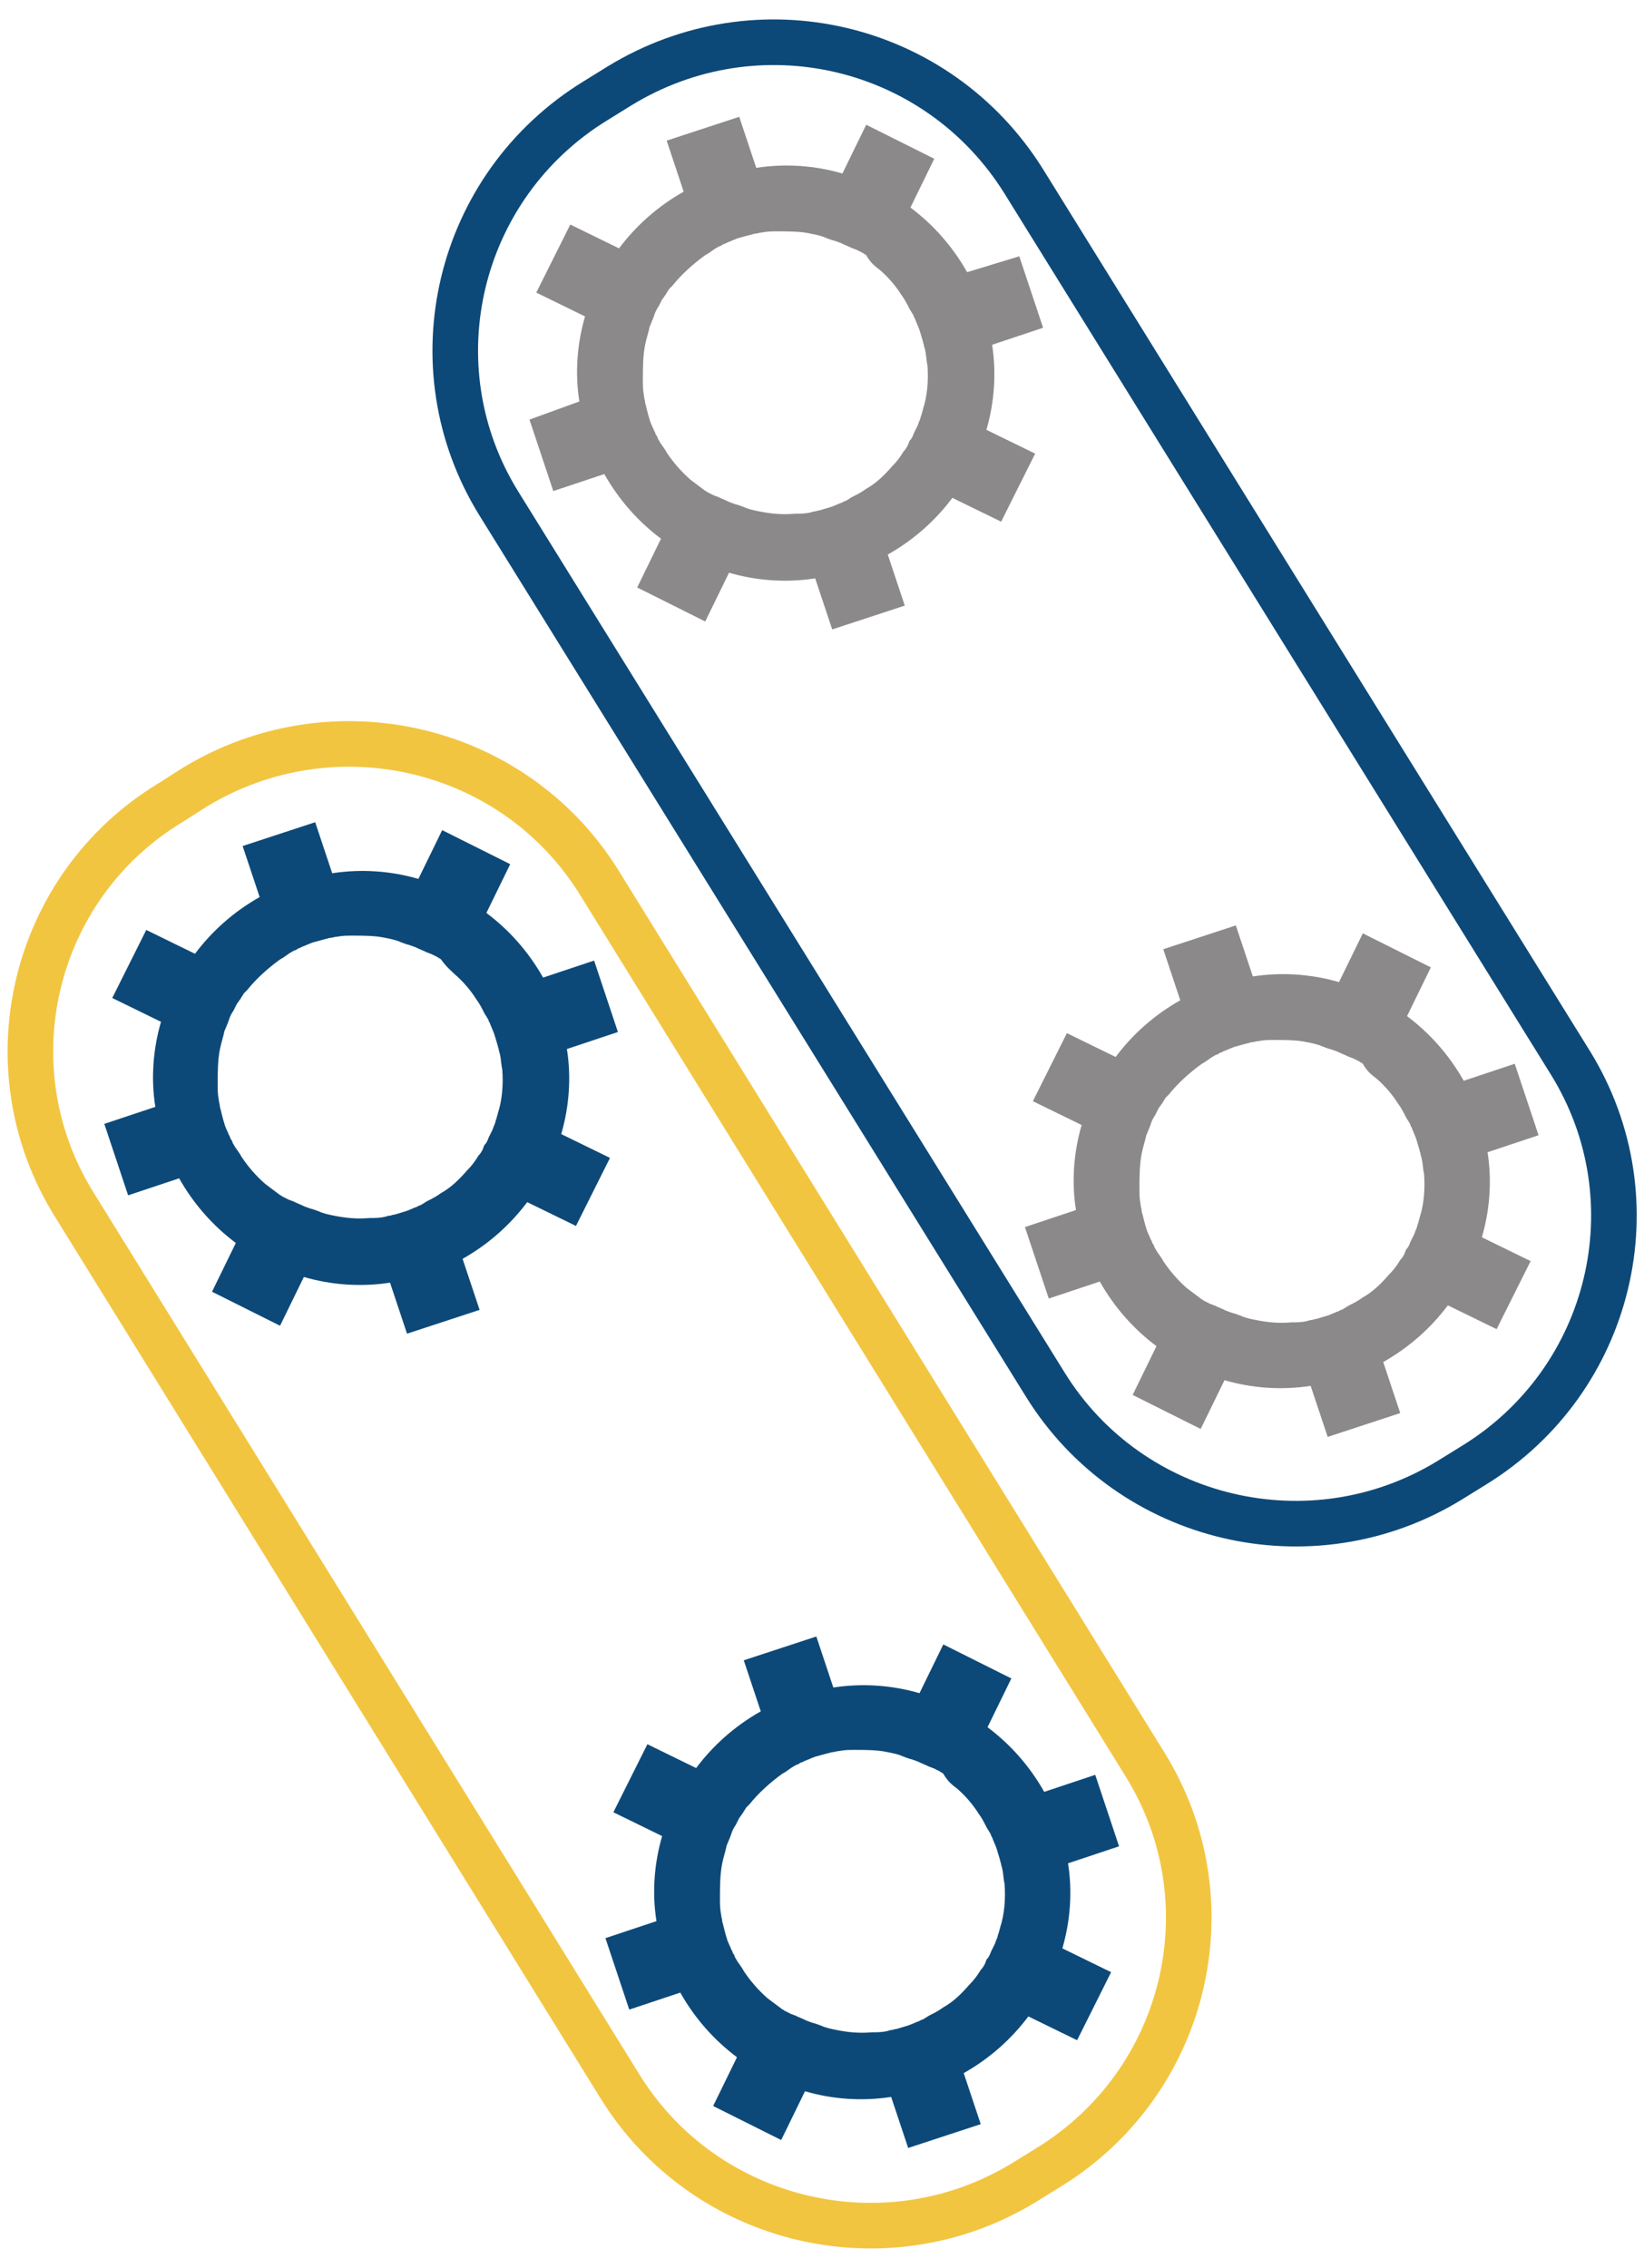
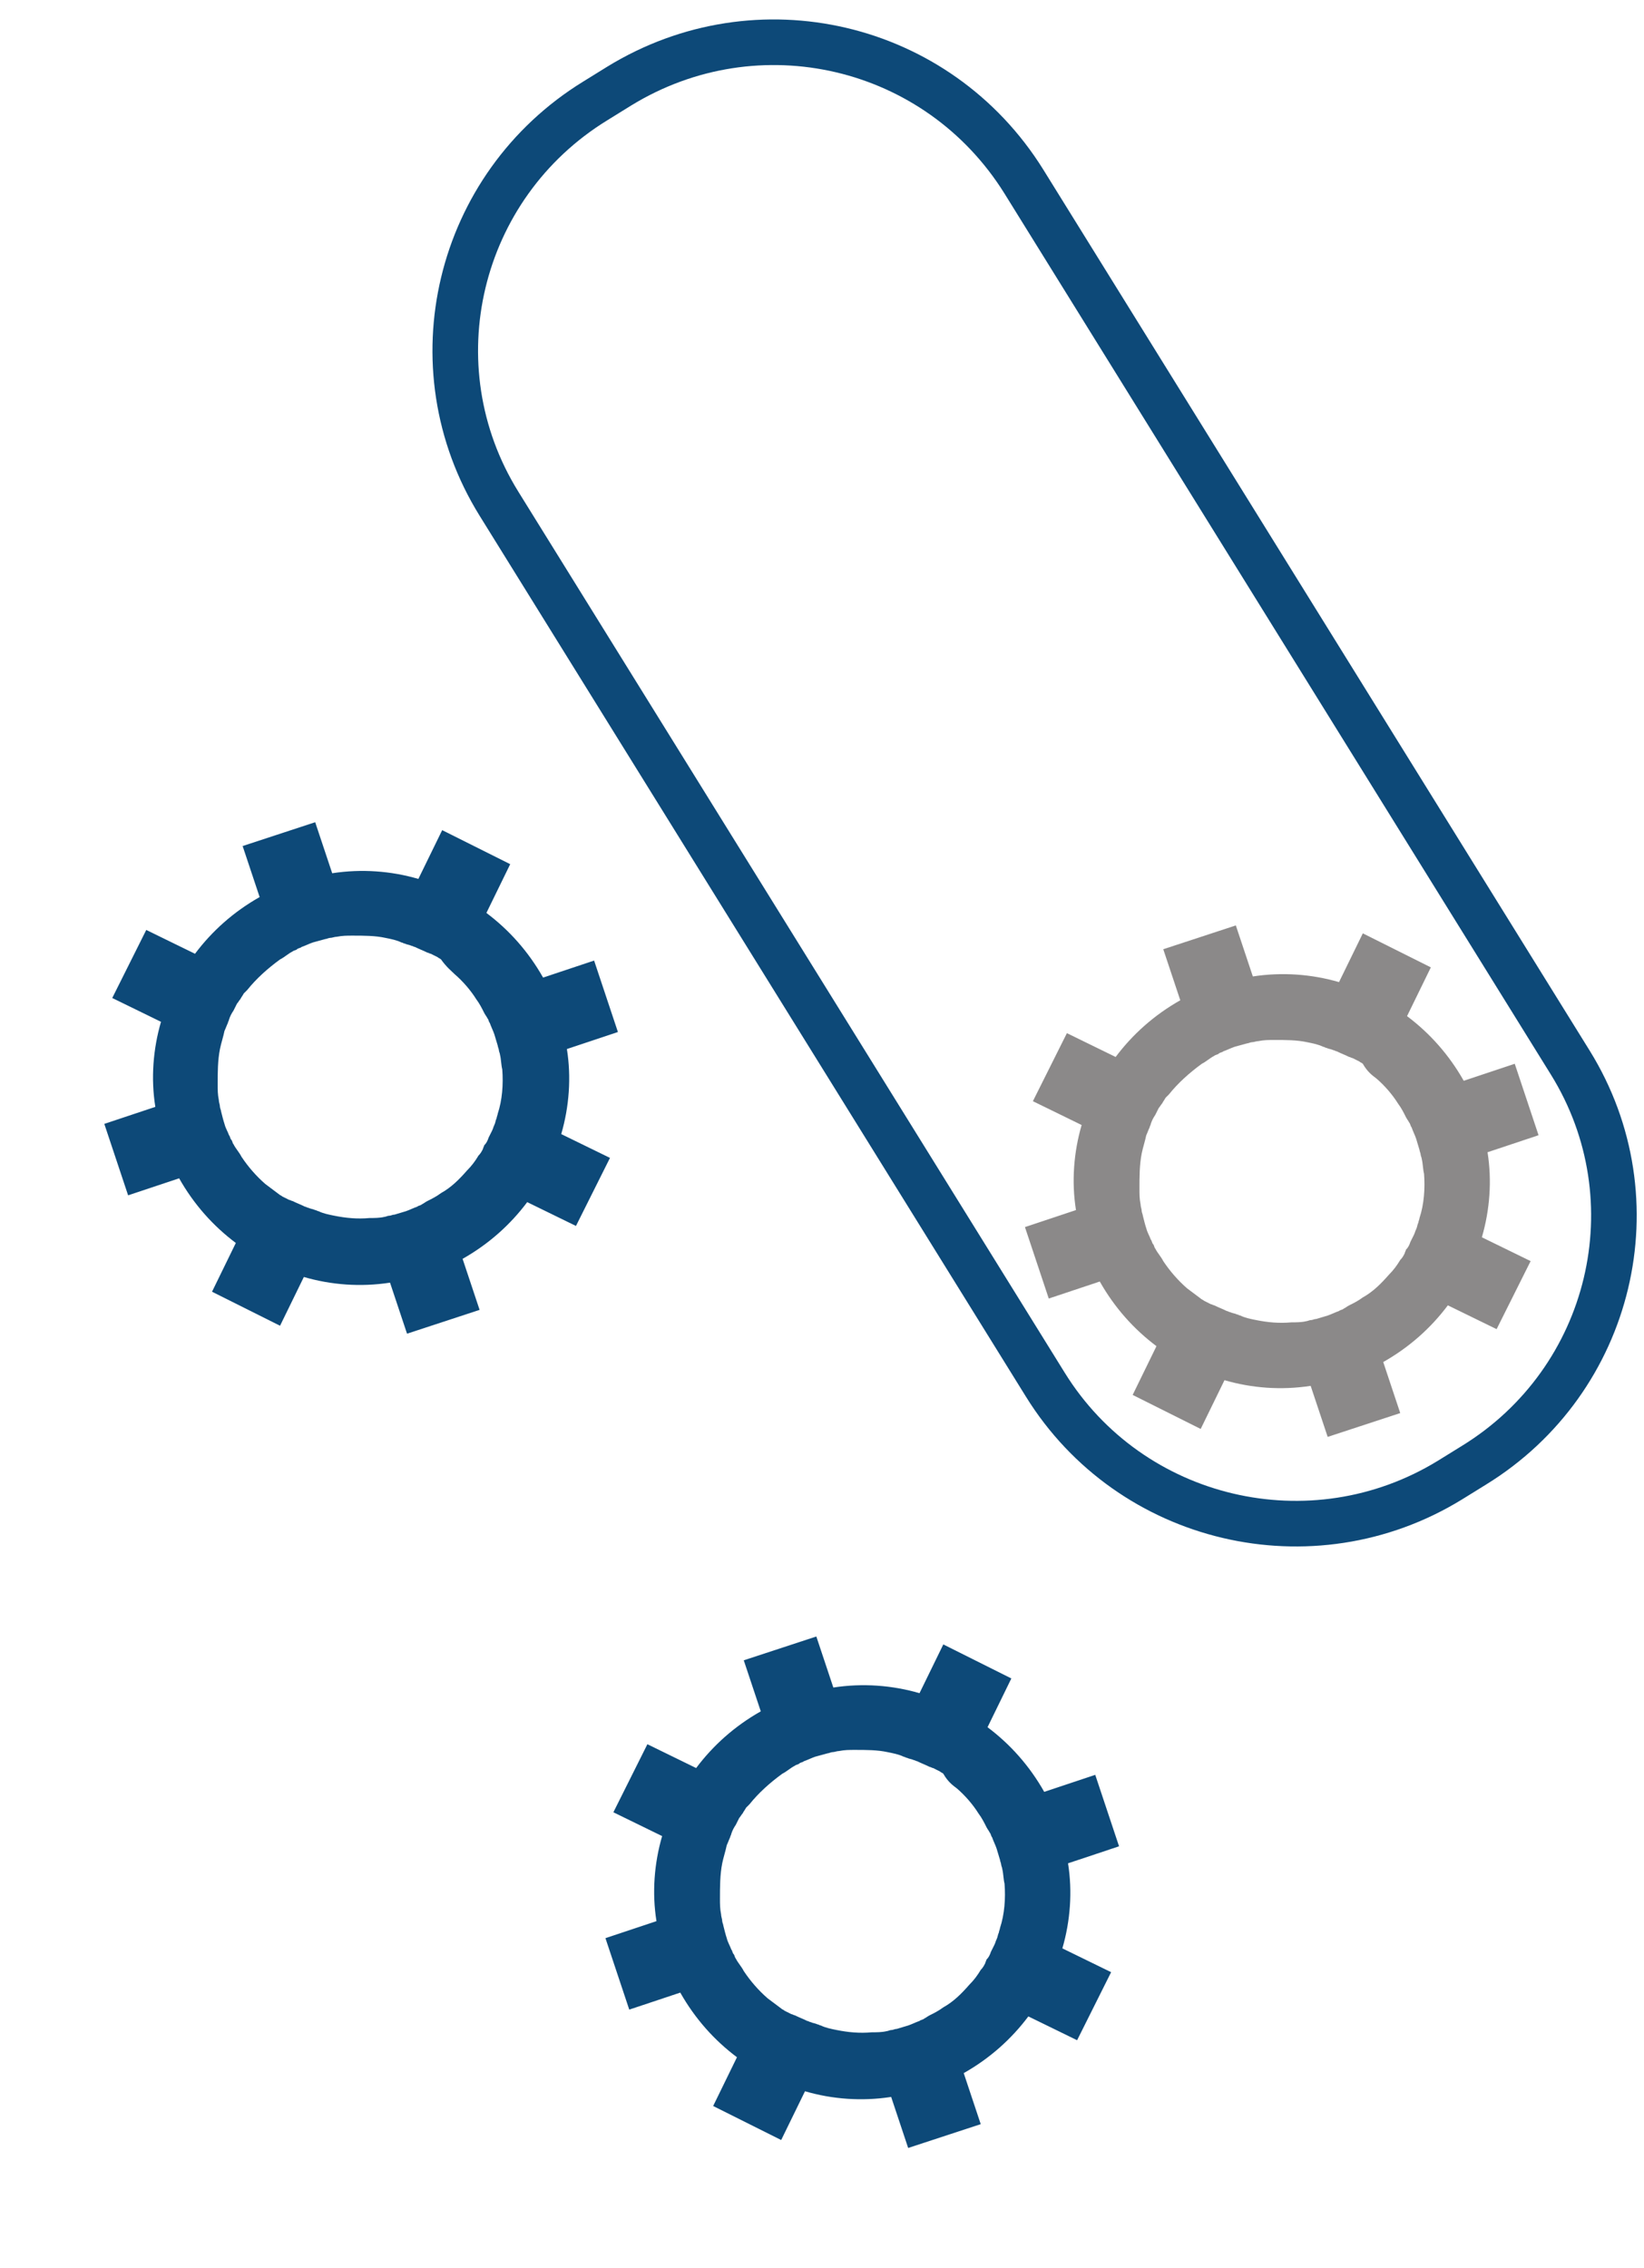
<svg xmlns="http://www.w3.org/2000/svg" id="Layer_1" x="0px" y="0px" viewBox="0 0 145 200" style="enable-background:new 0 0 145 200;" xml:space="preserve">
  <style type="text/css">	.st0{fill:#8B8989;}	.st1{fill:#0D4978;}	.st2{fill:none;stroke:#0D4978;stroke-width:4.021;stroke-miterlimit:10;}	.st3{fill:none;stroke:#F2C541;stroke-width:4.021;stroke-miterlimit:10;}</style>
  <g>
    <path class="st0" d="M129.1,95.3c-1.3-2.3-3-4.2-5-5.7l2.1-4.3l-6-3l-2.1,4.3c-2.4-0.7-5-0.9-7.6-0.5l-1.5-4.5l-6.4,2.1l1.5,4.5  c-2.3,1.3-4.2,3-5.7,5l-4.3-2.1l-3,6l4.3,2.1c-0.7,2.4-0.9,5-0.5,7.5l-4.5,1.5l2.1,6.3l4.5-1.5c1.3,2.3,3,4.2,5,5.7l-2.1,4.3l6,3  l2.1-4.3c2.4,0.7,5,0.9,7.6,0.5l1.5,4.5l6.4-2.1l-1.5-4.5c2.3-1.3,4.2-3,5.7-5l4.3,2.1l3-6l-4.3-2.1c0.7-2.4,0.9-5,0.5-7.5l4.5-1.5  l-2.1-6.3L129.1,95.3z M121.4,95.1c0.7,0.6,1.4,1.4,1.9,2.2c0.3,0.4,0.5,0.8,0.7,1.2c0.1,0.2,0.2,0.3,0.3,0.5  c0.1,0.1,0.1,0.3,0.2,0.4c0.1,0.3,0.3,0.7,0.4,1c0.1,0.3,0.2,0.7,0.3,1c0,0.1,0.1,0.3,0.1,0.4c0,0.1,0.1,0.3,0.1,0.4  c0.1,0.4,0.1,0.9,0.2,1.3c0.1,1.3,0,2.7-0.4,3.9c0,0.1-0.1,0.3-0.1,0.4c-0.1,0.2-0.1,0.4-0.2,0.6c-0.1,0.2-0.1,0.3-0.2,0.5  c-0.1,0.2-0.2,0.4-0.3,0.6c-0.1,0.3-0.2,0.5-0.4,0.7c0,0.1-0.1,0.2-0.1,0.3c-0.1,0.2-0.2,0.4-0.4,0.6c0,0,0,0,0,0  c-0.3,0.5-0.6,0.9-1,1.3l0,0c-0.7,0.8-1.4,1.5-2.3,2c-0.4,0.3-0.8,0.5-1.2,0.7c-0.2,0.1-0.3,0.2-0.5,0.3c-0.1,0.1-0.3,0.1-0.4,0.2  c-0.3,0.1-0.7,0.3-1,0.4c-0.3,0.1-0.7,0.2-1,0.3c-0.2,0-0.3,0.1-0.5,0.1c-0.1,0-0.3,0.1-0.4,0.1c-0.4,0.1-0.9,0.1-1.3,0.1  c-1.1,0.1-2.1,0-3.1-0.2l0,0c-0.5-0.1-1-0.2-1.4-0.4c-0.1,0-0.2-0.1-0.3-0.1c-0.2-0.1-0.4-0.1-0.6-0.2c-0.1,0-0.2-0.1-0.3-0.1  c-0.4-0.2-0.7-0.3-1.1-0.5c-0.1,0-0.2-0.1-0.3-0.1c-0.2-0.1-0.4-0.2-0.6-0.3c-0.1-0.1-0.2-0.1-0.3-0.2c-0.4-0.3-0.8-0.6-1.2-0.9  l0,0c-0.8-0.7-1.5-1.5-2.1-2.4c-0.2-0.4-0.5-0.7-0.7-1.1c-0.1-0.1-0.1-0.3-0.2-0.4c-0.1-0.1-0.1-0.3-0.2-0.4  c-0.1-0.3-0.3-0.6-0.4-1c-0.1-0.3-0.2-0.7-0.3-1.1c0-0.1-0.1-0.3-0.1-0.4c0-0.2-0.1-0.4-0.1-0.6c-0.1-0.5-0.1-0.9-0.1-1.4  c0-1,0-2.1,0.2-3.1c0.1-0.5,0.3-1.1,0.4-1.6c0,0,0,0,0,0c0.1-0.2,0.2-0.5,0.3-0.7c0-0.1,0.1-0.2,0.1-0.3c0.1-0.3,0.2-0.5,0.4-0.8  c0.1-0.2,0.2-0.4,0.3-0.6c0.1-0.1,0.2-0.3,0.3-0.4c0.1-0.2,0.2-0.3,0.3-0.5c0.1-0.1,0.2-0.2,0.3-0.3c0.8-1,1.8-1.9,2.9-2.7  c0.4-0.2,0.7-0.5,1.1-0.7c0.1-0.1,0.3-0.1,0.4-0.2c0.1-0.1,0.3-0.1,0.4-0.2c0.3-0.1,0.7-0.3,1-0.4c0.4-0.1,0.7-0.2,1.1-0.3  c0.1,0,0.3-0.1,0.4-0.1c0.2,0,0.4-0.1,0.6-0.1c0.5-0.1,0.9-0.1,1.4-0.1c1,0,2,0,2.9,0.2l0,0c0.5,0.1,1,0.2,1.4,0.4  c0.1,0,0.2,0.1,0.3,0.1c0.2,0.1,0.4,0.1,0.6,0.2c0.1,0,0.2,0.1,0.3,0.1c0.4,0.2,0.7,0.3,1.1,0.5c0.1,0,0.2,0.1,0.3,0.1  c0.2,0.1,0.4,0.2,0.6,0.3c0.1,0.1,0.2,0.1,0.3,0.2C120.6,94.5,121,94.8,121.4,95.1L121.4,95.1z" />
-     <path class="st0" d="M85.3,24c-1.3-2.3-3-4.2-5-5.7l2.1-4.3l-6-3l-2.1,4.3c-2.4-0.7-5-0.9-7.6-0.5l-1.5-4.5l-6.4,2.1l1.5,4.5  c-2.3,1.3-4.2,3-5.7,5l-4.3-2.1l-3,6l4.3,2.1c-0.7,2.4-0.9,5-0.5,7.5L46.7,37l2.1,6.3l4.5-1.5c1.3,2.3,3,4.2,5,5.7l-2.1,4.3l6,3  l2.1-4.3c2.4,0.7,5,0.9,7.6,0.5l1.5,4.5l6.4-2.1l-1.5-4.5c2.3-1.3,4.2-3,5.7-5l4.3,2.1l3-6l-4.3-2.1c0.7-2.4,0.9-5,0.5-7.5l4.5-1.5  l-2.1-6.3L85.3,24z M77.6,23.8c0.7,0.6,1.4,1.4,1.9,2.2c0.3,0.4,0.5,0.8,0.7,1.2c0.1,0.2,0.2,0.3,0.3,0.5c0.1,0.1,0.1,0.3,0.2,0.4  c0.1,0.3,0.3,0.7,0.4,1c0.1,0.3,0.2,0.7,0.3,1c0,0.1,0.1,0.3,0.1,0.4c0,0.1,0.1,0.3,0.1,0.4c0.1,0.4,0.1,0.9,0.2,1.3  c0.1,1.3,0,2.7-0.4,3.9c0,0.1-0.1,0.3-0.1,0.4c-0.1,0.2-0.1,0.4-0.2,0.6c-0.1,0.2-0.1,0.3-0.2,0.5c-0.1,0.2-0.2,0.4-0.3,0.6  c-0.1,0.3-0.2,0.5-0.4,0.7c0,0.1-0.1,0.2-0.1,0.3c-0.1,0.2-0.2,0.4-0.4,0.6c0,0,0,0,0,0c-0.3,0.5-0.6,0.9-1,1.3l0,0  c-0.7,0.8-1.4,1.5-2.3,2c-0.4,0.3-0.8,0.5-1.2,0.7c-0.2,0.1-0.3,0.2-0.5,0.3c-0.1,0.1-0.3,0.1-0.4,0.2c-0.3,0.1-0.7,0.3-1,0.4  c-0.3,0.1-0.7,0.2-1,0.3c-0.2,0-0.3,0.1-0.5,0.1c-0.1,0-0.3,0.1-0.4,0.1c-0.4,0.1-0.9,0.1-1.3,0.1c-1.1,0.1-2.1,0-3.1-0.2l0,0  c-0.5-0.1-1-0.2-1.4-0.4c-0.1,0-0.2-0.1-0.3-0.1c-0.2-0.1-0.4-0.1-0.6-0.2c-0.1,0-0.2-0.1-0.3-0.1c-0.4-0.2-0.7-0.3-1.1-0.5  c-0.1,0-0.2-0.1-0.3-0.1c-0.2-0.1-0.4-0.2-0.6-0.3c-0.1-0.1-0.2-0.1-0.3-0.2c-0.4-0.3-0.8-0.6-1.2-0.9l0,0  c-0.8-0.7-1.5-1.5-2.1-2.4c-0.2-0.4-0.5-0.7-0.7-1.1c-0.1-0.1-0.1-0.3-0.2-0.4c-0.1-0.1-0.1-0.3-0.2-0.4c-0.1-0.3-0.3-0.6-0.4-1  c-0.1-0.3-0.2-0.7-0.3-1.1c0-0.1-0.1-0.3-0.1-0.4c0-0.2-0.1-0.4-0.1-0.6c-0.1-0.5-0.1-0.9-0.1-1.4c0-1,0-2.1,0.2-3.1  c0.1-0.5,0.3-1.1,0.4-1.6c0,0,0,0,0,0c0.1-0.2,0.2-0.5,0.3-0.7c0-0.1,0.1-0.2,0.1-0.3c0.1-0.3,0.2-0.5,0.4-0.8  c0.1-0.2,0.2-0.4,0.3-0.6c0.1-0.1,0.2-0.3,0.3-0.4c0.1-0.2,0.2-0.3,0.3-0.5c0.1-0.1,0.2-0.2,0.3-0.3c0.8-1,1.8-1.9,2.9-2.7  c0.4-0.2,0.7-0.5,1.1-0.7c0.1-0.1,0.3-0.1,0.4-0.2c0.1-0.1,0.3-0.1,0.4-0.2c0.3-0.1,0.7-0.3,1-0.4c0.4-0.1,0.7-0.2,1.1-0.3  c0.1,0,0.3-0.1,0.4-0.1c0.2,0,0.4-0.1,0.6-0.1c0.5-0.1,0.9-0.1,1.4-0.1c1,0,2,0,2.9,0.2l0,0c0.5,0.1,1,0.2,1.4,0.4  c0.1,0,0.2,0.1,0.3,0.1c0.2,0.1,0.4,0.1,0.6,0.2c0.1,0,0.2,0.1,0.3,0.1c0.4,0.2,0.7,0.3,1.1,0.5c0.1,0,0.2,0.1,0.3,0.1  c0.2,0.1,0.4,0.2,0.6,0.3c0.1,0.1,0.2,0.1,0.3,0.2C76.8,23.2,77.2,23.5,77.6,23.8L77.6,23.8z" />
    <path class="st1" d="M92.1,158c-1.3-2.3-3-4.2-5-5.7l2.1-4.3l-6-3l-2.1,4.3c-2.4-0.7-5-0.9-7.6-0.5l-1.5-4.5l-6.4,2.1l1.5,4.5  c-2.3,1.3-4.2,3-5.7,5l-4.3-2.1l-3,6l4.3,2.1c-0.7,2.4-0.9,5-0.5,7.5l-4.5,1.5l2.1,6.3l4.5-1.5c1.3,2.3,3,4.2,5,5.7l-2.1,4.3l6,3  l2.1-4.3c2.4,0.7,5,0.9,7.6,0.5l1.5,4.5l6.4-2.1l-1.5-4.5c2.3-1.3,4.2-3,5.7-5l4.3,2.1l3-6l-4.3-2.1c0.7-2.4,0.9-5,0.5-7.5l4.5-1.5  l-2.1-6.3L92.1,158z M84.4,157.7c0.7,0.6,1.4,1.4,1.9,2.2c0.3,0.4,0.5,0.8,0.7,1.2c0.1,0.2,0.2,0.3,0.3,0.5  c0.1,0.1,0.1,0.3,0.2,0.4c0.1,0.3,0.3,0.7,0.4,1c0.1,0.3,0.2,0.7,0.3,1c0,0.1,0.1,0.3,0.1,0.4c0,0.1,0.1,0.3,0.1,0.4  c0.1,0.4,0.1,0.9,0.2,1.3c0.1,1.3,0,2.7-0.4,3.9c0,0.1-0.1,0.3-0.1,0.4c-0.1,0.2-0.1,0.4-0.2,0.6c-0.1,0.2-0.1,0.3-0.2,0.5  c-0.1,0.2-0.2,0.4-0.3,0.6c-0.1,0.3-0.2,0.5-0.4,0.7c0,0.1-0.1,0.2-0.1,0.3c-0.1,0.2-0.2,0.4-0.4,0.6c0,0,0,0,0,0  c-0.3,0.5-0.6,0.9-1,1.3l0,0c-0.7,0.8-1.4,1.5-2.3,2c-0.4,0.3-0.8,0.5-1.2,0.7c-0.2,0.1-0.3,0.2-0.5,0.3c-0.1,0.1-0.3,0.1-0.4,0.2  c-0.3,0.1-0.7,0.3-1,0.4c-0.3,0.1-0.7,0.2-1,0.3c-0.2,0-0.3,0.1-0.5,0.1c-0.1,0-0.3,0.1-0.4,0.1c-0.4,0.1-0.9,0.1-1.3,0.1  c-1.1,0.1-2.1,0-3.1-0.2l0,0c-0.5-0.1-1-0.2-1.4-0.4c-0.1,0-0.2-0.1-0.3-0.1c-0.2-0.1-0.4-0.1-0.6-0.2c-0.1,0-0.2-0.1-0.3-0.1  c-0.4-0.2-0.7-0.3-1.1-0.5c-0.1,0-0.2-0.1-0.3-0.1c-0.2-0.1-0.4-0.2-0.6-0.3c-0.1-0.1-0.2-0.1-0.3-0.2c-0.4-0.3-0.8-0.6-1.2-0.9  l0,0c-0.8-0.7-1.5-1.5-2.1-2.4c-0.2-0.4-0.5-0.7-0.7-1.1c-0.1-0.1-0.1-0.3-0.2-0.4c-0.1-0.1-0.1-0.3-0.2-0.4  c-0.1-0.3-0.3-0.6-0.4-1c-0.1-0.3-0.2-0.7-0.3-1.1c0-0.1-0.1-0.3-0.1-0.4c0-0.2-0.1-0.4-0.1-0.6c-0.1-0.5-0.1-0.9-0.1-1.4  c0-1,0-2.1,0.2-3.1c0.1-0.5,0.3-1.1,0.4-1.6c0,0,0,0,0,0c0.1-0.2,0.2-0.5,0.3-0.7c0-0.1,0.1-0.2,0.1-0.3c0.1-0.3,0.2-0.5,0.4-0.8  c0.1-0.2,0.2-0.4,0.3-0.6c0.1-0.1,0.2-0.3,0.3-0.4c0.1-0.2,0.2-0.3,0.3-0.5c0.1-0.1,0.2-0.2,0.3-0.3c0.8-1,1.8-1.9,2.9-2.7  c0.4-0.2,0.7-0.5,1.1-0.7c0.1-0.1,0.3-0.1,0.4-0.2c0.1-0.1,0.3-0.1,0.4-0.2c0.3-0.1,0.7-0.3,1-0.4c0.4-0.1,0.7-0.2,1.1-0.3  c0.1,0,0.3-0.1,0.4-0.1c0.2,0,0.4-0.1,0.6-0.1c0.5-0.1,0.9-0.1,1.4-0.1c1,0,2,0,2.9,0.2l0,0c0.5,0.1,1,0.2,1.4,0.4  c0.1,0,0.2,0.1,0.3,0.1c0.2,0.1,0.4,0.1,0.6,0.2c0.1,0,0.2,0.1,0.3,0.1c0.4,0.2,0.7,0.3,1.1,0.5c0.1,0,0.2,0.1,0.3,0.1  c0.2,0.1,0.4,0.2,0.6,0.3c0.1,0.1,0.2,0.1,0.3,0.2C83.6,157.1,84,157.4,84.4,157.7L84.4,157.7z" />
    <path class="st1" d="M47.9,86.2c-1.3-2.3-3-4.2-5-5.7l2.1-4.3l-6-3l-2.1,4.3c-2.4-0.7-5-0.9-7.6-0.5l-1.5-4.5l-6.4,2.1l1.5,4.5  c-2.3,1.3-4.2,3-5.7,5L12.9,82l-3,6l4.3,2.1c-0.7,2.4-0.9,5-0.5,7.5l-4.5,1.5l2.1,6.3l4.5-1.5c1.3,2.3,3,4.2,5,5.7l-2.1,4.3l6,3  l2.1-4.3c2.4,0.7,5,0.9,7.6,0.5l1.5,4.5l6.4-2.1l-1.5-4.5c2.3-1.3,4.2-3,5.7-5l4.3,2.1l3-6l-4.3-2.1c0.7-2.4,0.9-5,0.5-7.5l4.5-1.5  l-2.1-6.3L47.9,86.2z M40.1,85.9c0.7,0.6,1.4,1.4,1.9,2.2c0.3,0.4,0.5,0.8,0.7,1.2c0.1,0.2,0.2,0.3,0.3,0.5  c0.1,0.1,0.1,0.3,0.2,0.4c0.1,0.3,0.3,0.7,0.4,1c0.1,0.3,0.2,0.7,0.3,1c0,0.1,0.1,0.3,0.1,0.4c0,0.1,0.1,0.3,0.1,0.4  c0.1,0.4,0.1,0.9,0.2,1.3c0.1,1.3,0,2.7-0.4,3.9c0,0.1-0.1,0.3-0.1,0.4c-0.1,0.2-0.1,0.4-0.2,0.6c-0.1,0.2-0.1,0.3-0.2,0.5  c-0.1,0.2-0.2,0.4-0.3,0.6c-0.1,0.3-0.2,0.5-0.4,0.7c0,0.1-0.1,0.2-0.1,0.3c-0.1,0.2-0.2,0.4-0.4,0.6c0,0,0,0,0,0  c-0.3,0.5-0.6,0.9-1,1.3l0,0c-0.7,0.8-1.4,1.5-2.3,2c-0.4,0.3-0.8,0.5-1.2,0.7c-0.2,0.1-0.3,0.2-0.5,0.3c-0.1,0.1-0.3,0.1-0.4,0.2  c-0.3,0.1-0.7,0.3-1,0.4c-0.3,0.1-0.7,0.2-1,0.3c-0.2,0-0.3,0.1-0.5,0.1c-0.1,0-0.3,0.1-0.4,0.1c-0.4,0.1-0.9,0.1-1.3,0.1  c-1.1,0.1-2.1,0-3.1-0.2l0,0c-0.5-0.1-1-0.2-1.4-0.4c-0.1,0-0.2-0.1-0.3-0.1c-0.2-0.1-0.4-0.1-0.6-0.2c-0.1,0-0.2-0.1-0.3-0.1  c-0.4-0.2-0.7-0.3-1.1-0.5c-0.1,0-0.2-0.1-0.3-0.1c-0.2-0.1-0.4-0.2-0.6-0.3c-0.1-0.1-0.2-0.1-0.3-0.2c-0.4-0.3-0.8-0.6-1.2-0.9  l0,0c-0.8-0.7-1.5-1.5-2.1-2.4c-0.2-0.4-0.5-0.7-0.7-1.1c-0.1-0.1-0.1-0.3-0.2-0.4c-0.1-0.1-0.1-0.3-0.2-0.4  c-0.1-0.3-0.3-0.6-0.4-1c-0.1-0.3-0.2-0.7-0.3-1.1c0-0.1-0.1-0.3-0.1-0.4c0-0.2-0.1-0.4-0.1-0.6c-0.1-0.5-0.1-0.9-0.1-1.4  c0-1,0-2.1,0.2-3.1c0.1-0.5,0.3-1.1,0.4-1.6c0,0,0,0,0,0c0.1-0.2,0.2-0.5,0.3-0.7c0-0.1,0.1-0.2,0.1-0.3c0.1-0.3,0.2-0.5,0.4-0.8  c0.1-0.2,0.2-0.4,0.3-0.6c0.1-0.1,0.2-0.3,0.3-0.4c0.1-0.2,0.2-0.3,0.3-0.5c0.1-0.1,0.2-0.2,0.3-0.3c0.8-1,1.8-1.9,2.9-2.7  c0.4-0.2,0.7-0.5,1.1-0.7c0.1-0.1,0.3-0.1,0.4-0.2c0.1-0.1,0.3-0.1,0.4-0.2c0.3-0.1,0.7-0.3,1-0.4c0.4-0.1,0.7-0.2,1.1-0.3  c0.1,0,0.3-0.1,0.4-0.1c0.2,0,0.4-0.1,0.6-0.1c0.5-0.1,0.9-0.1,1.4-0.1c1,0,2,0,2.9,0.2l0,0c0.5,0.1,1,0.2,1.4,0.4  c0.1,0,0.2,0.1,0.3,0.1c0.2,0.1,0.4,0.1,0.6,0.2c0.1,0,0.2,0.1,0.3,0.1c0.4,0.2,0.7,0.3,1.1,0.5c0.1,0,0.2,0.1,0.3,0.1  c0.2,0.1,0.4,0.2,0.6,0.3c0.1,0.1,0.2,0.1,0.3,0.2C39.4,85.3,39.8,85.6,40.1,85.9L40.1,85.9z" />
    <path class="st2" d="M54.6,7.6l-2.1,1.3c-12.2,7.5-16,23.4-8.5,35.5l48.2,77.7c7.5,12.1,23.5,15.9,35.7,8.4l2.1-1.3  c12.2-7.5,16-23.4,8.5-35.5L90.3,16C82.7,3.8,66.8,0.1,54.6,7.6z" />
-     <path class="st3" d="M17.2,69.4L15,70.8C2.8,78.2-1,94.2,6.6,106.3L54.7,184c7.5,12.1,23.5,15.9,35.7,8.4l2.1-1.3  c12.2-7.5,16-23.4,8.5-35.5L52.9,77.9C45.4,65.7,29.4,62,17.2,69.4z" />
  </g>
</svg>